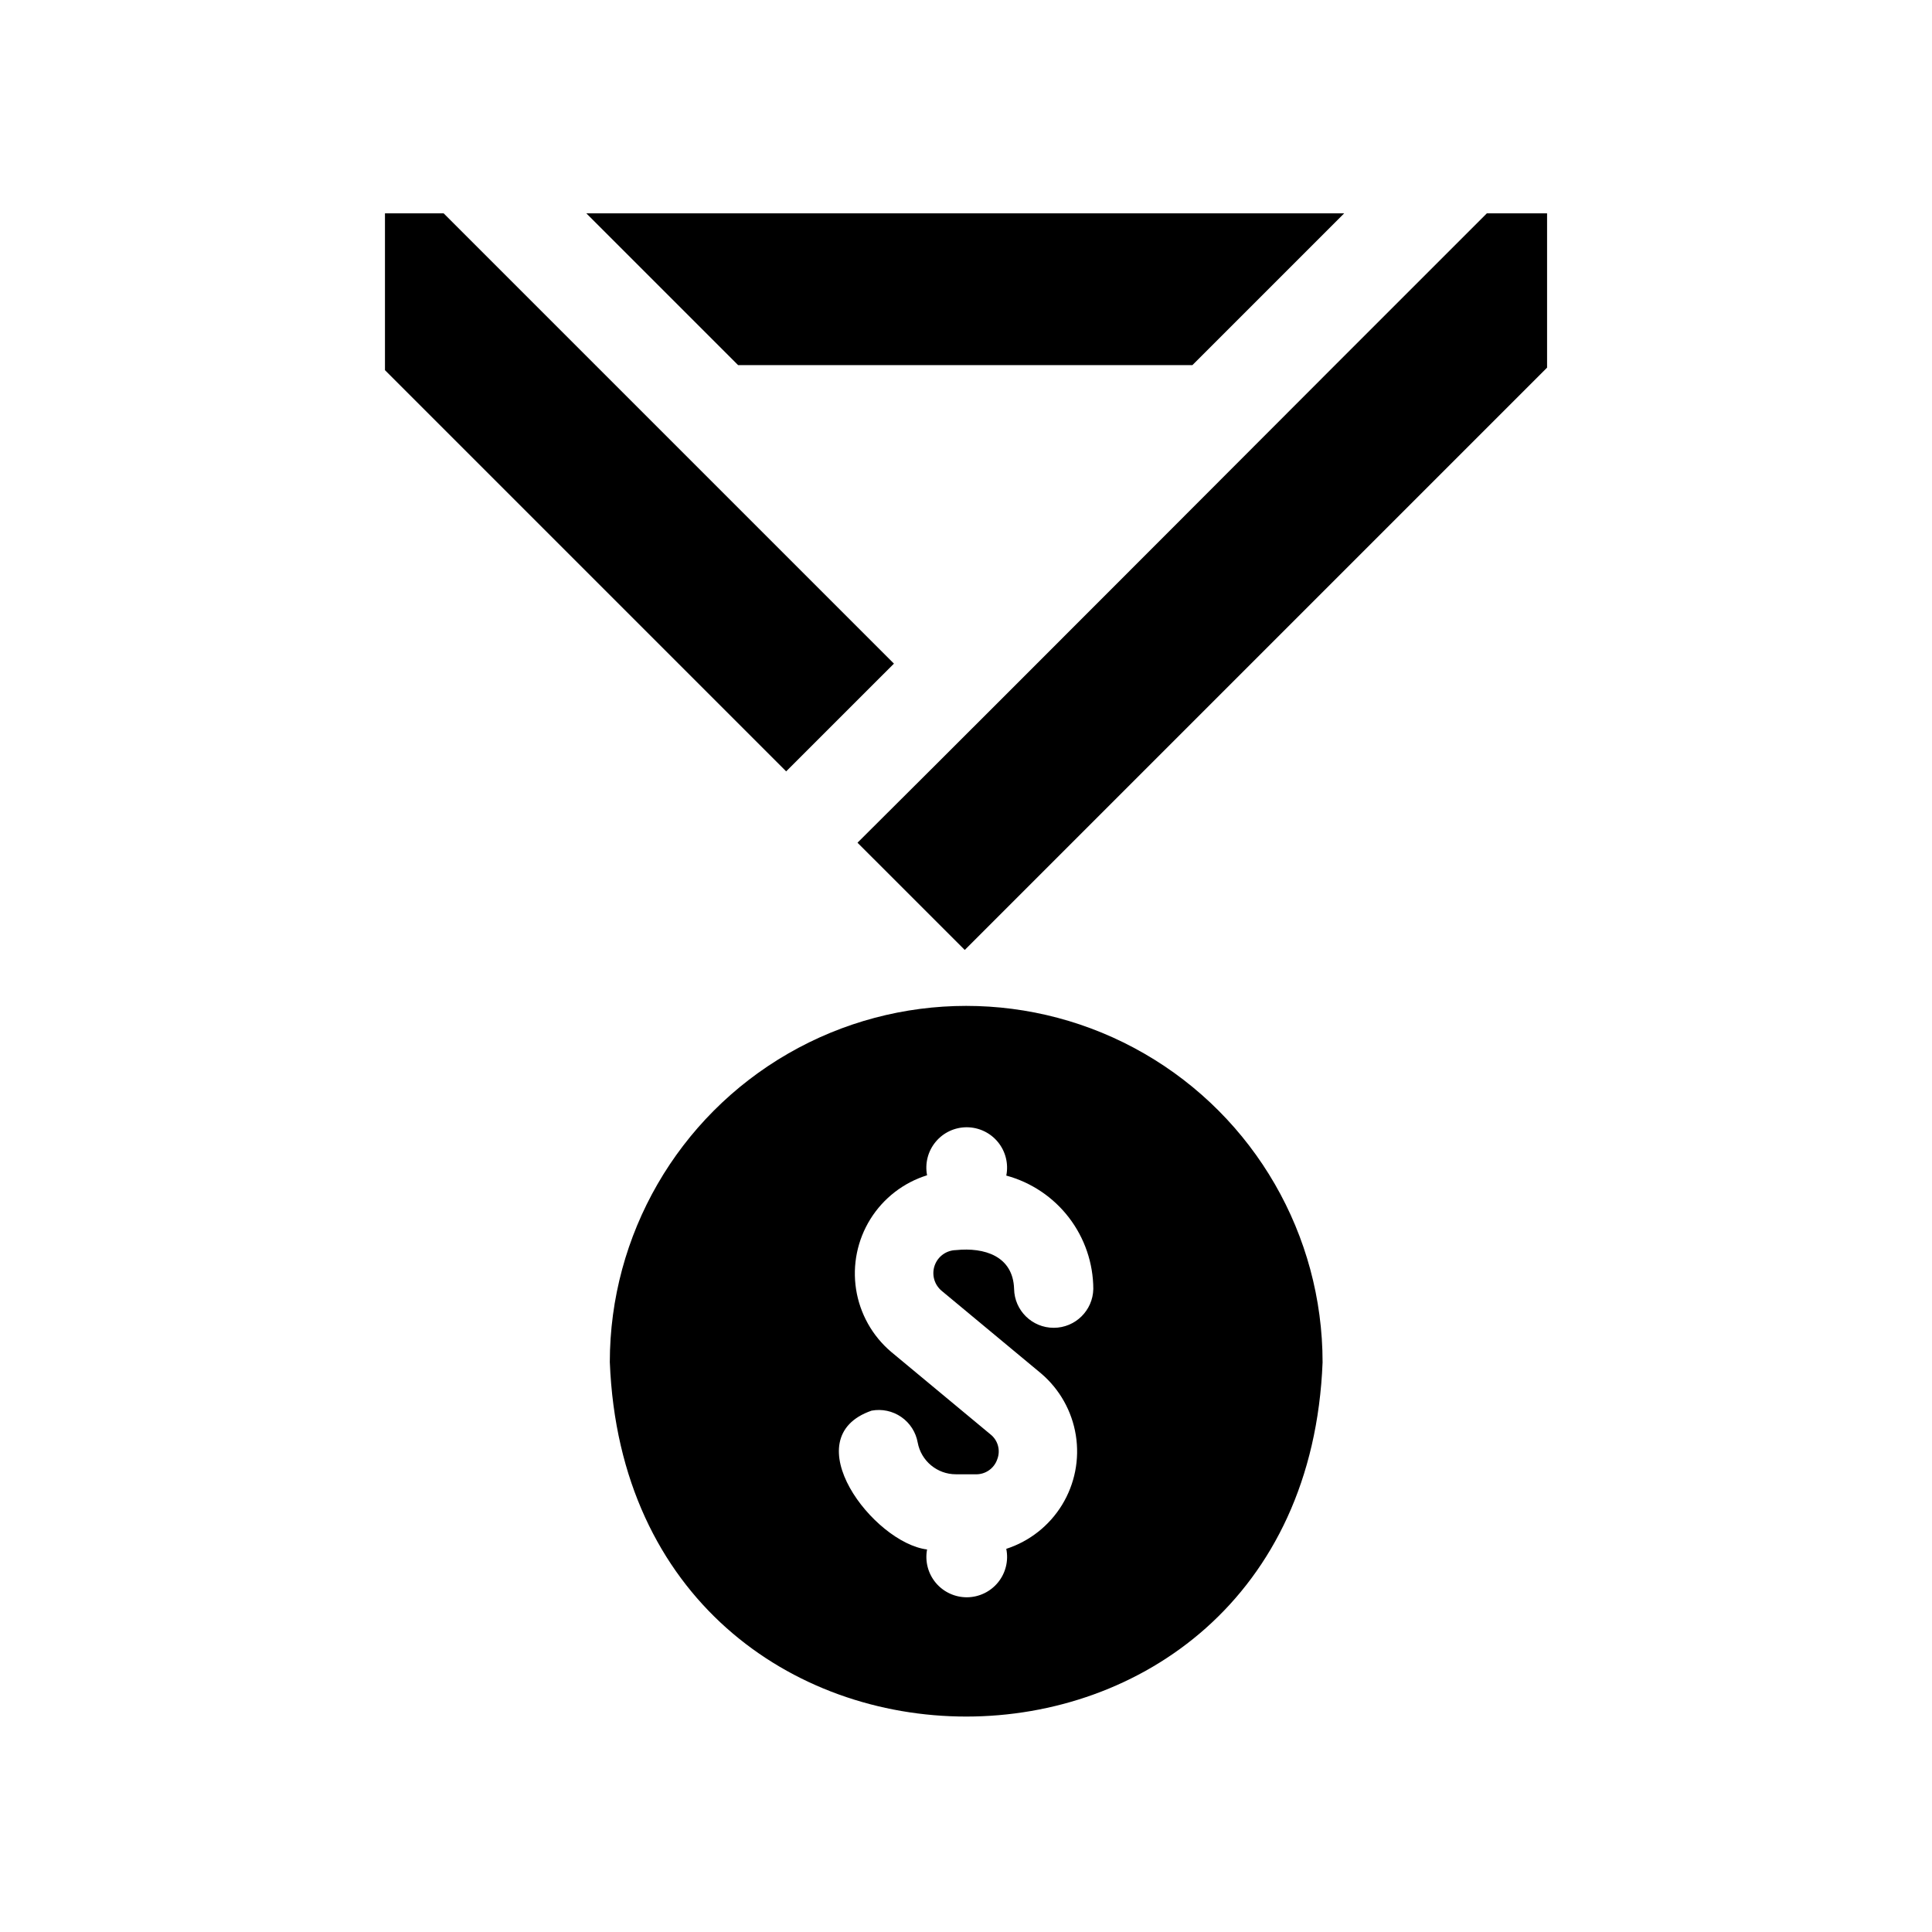
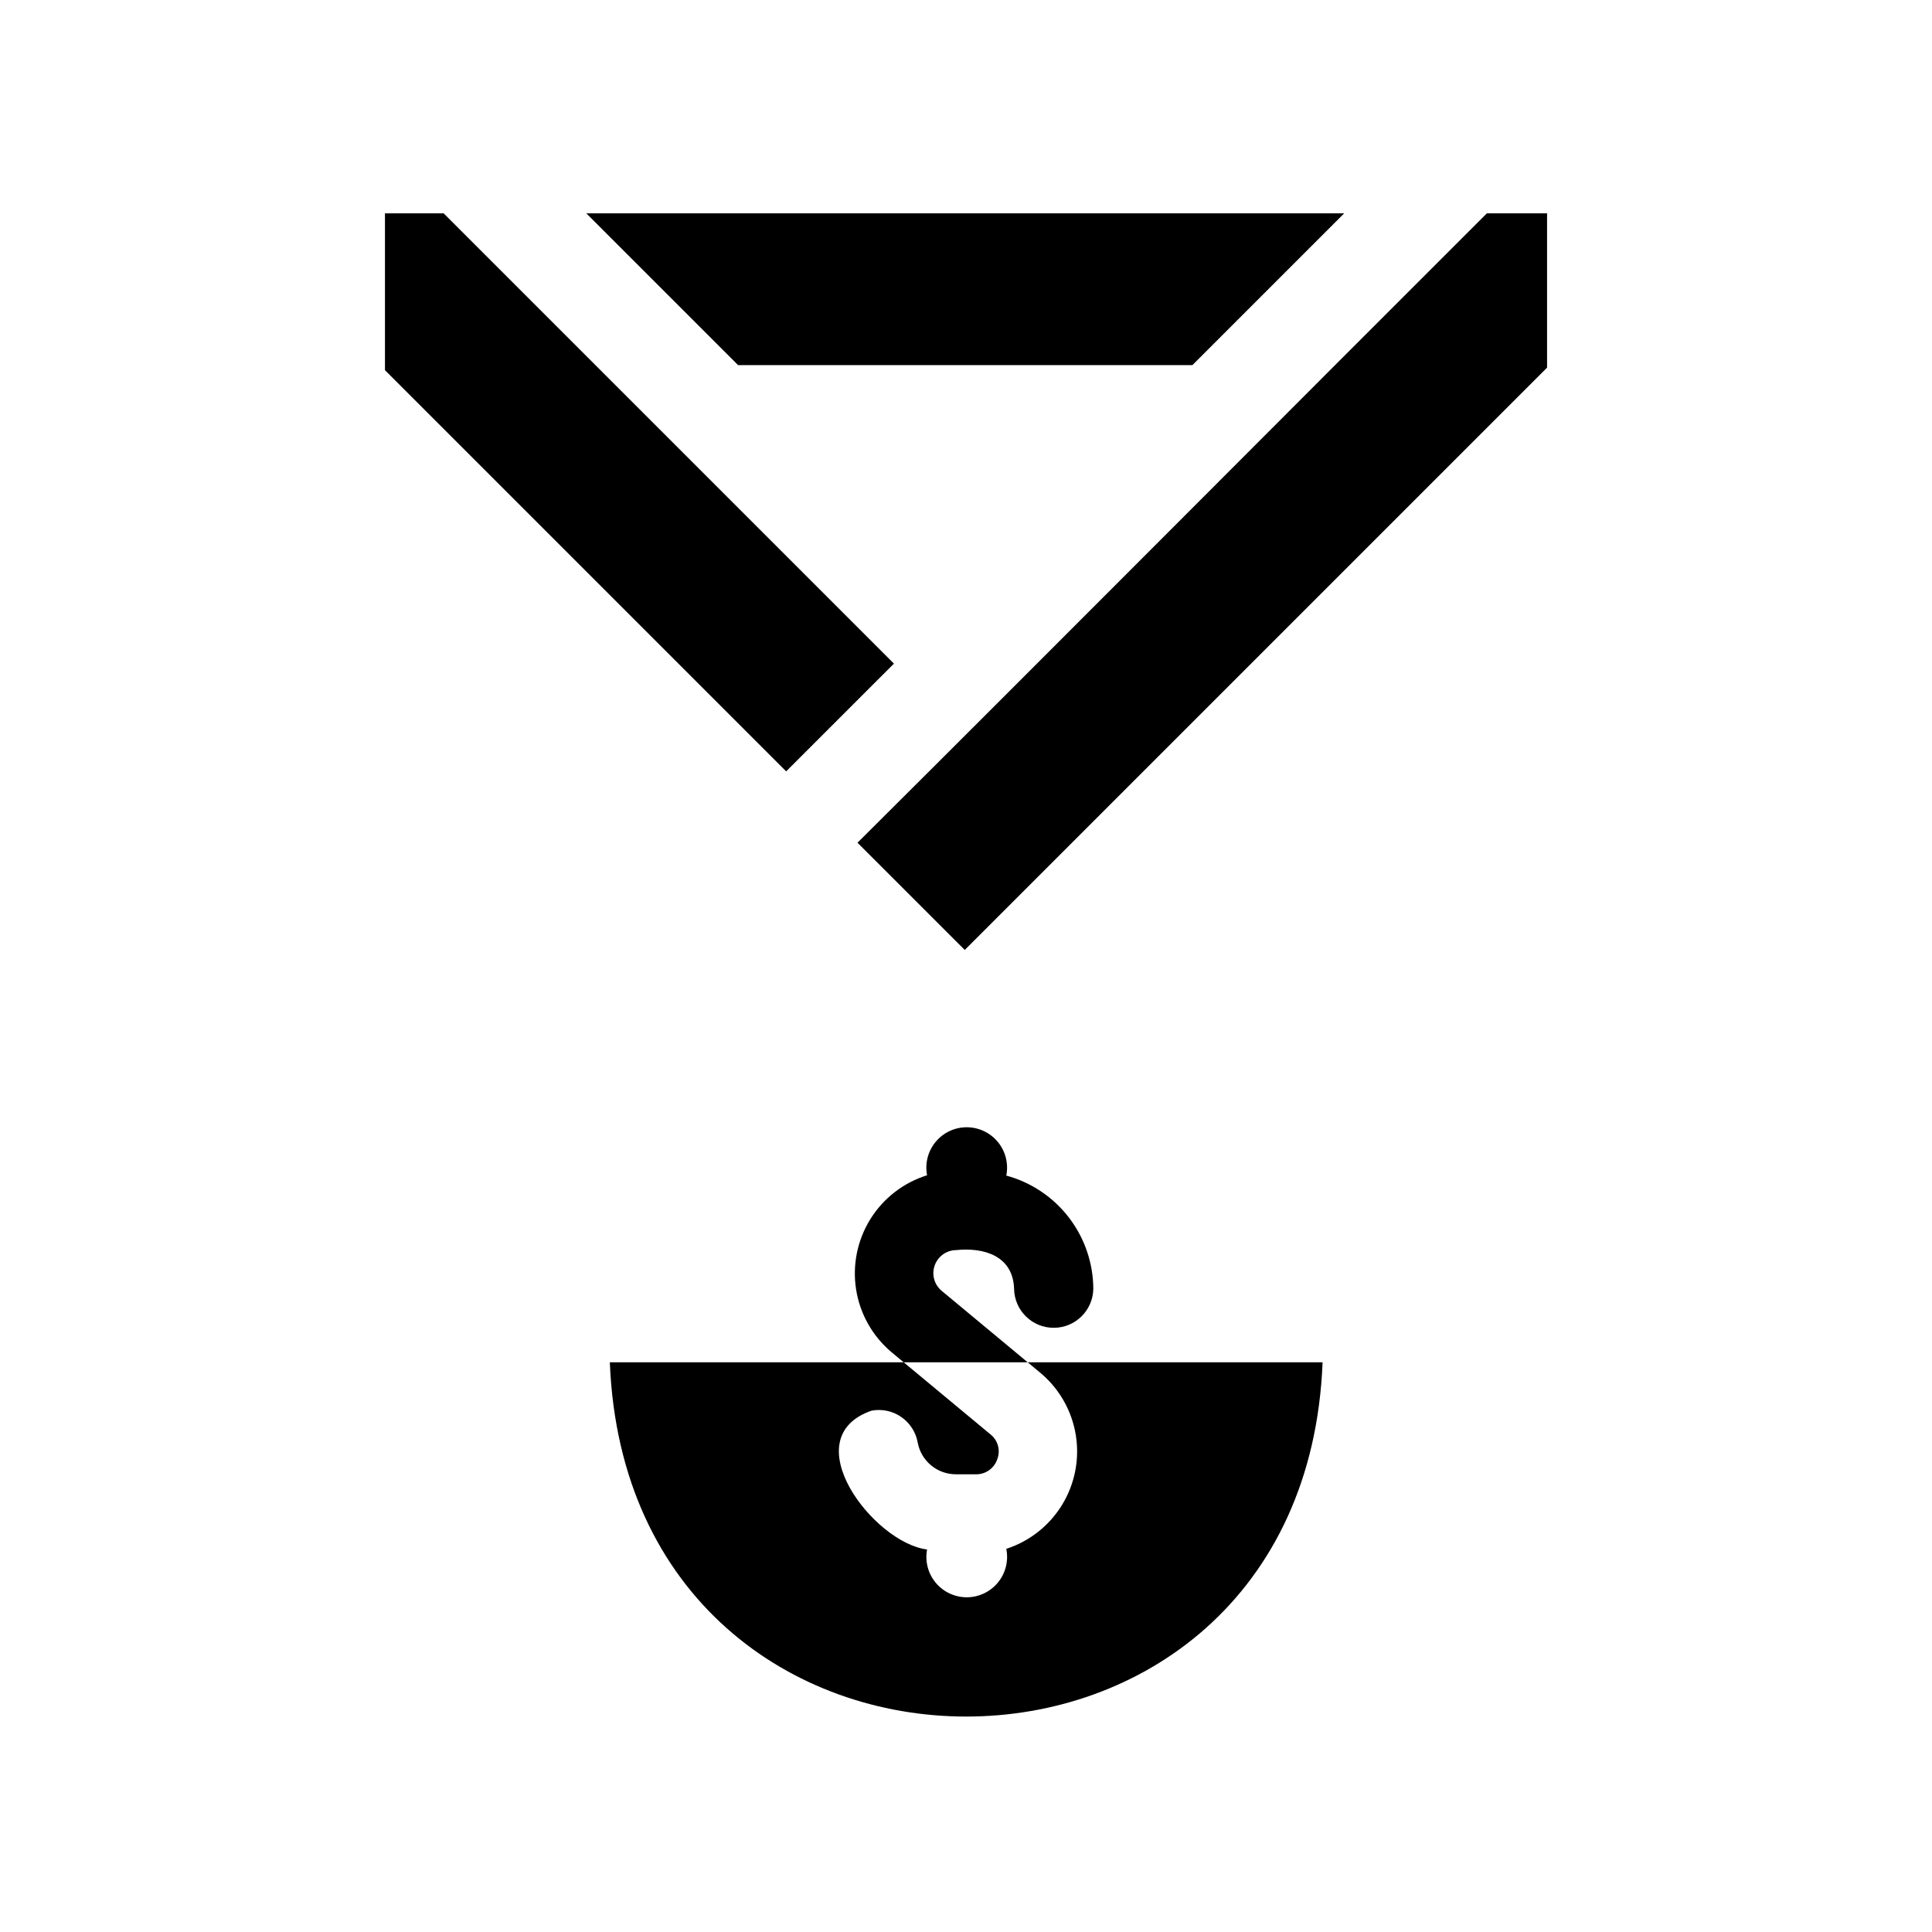
<svg xmlns="http://www.w3.org/2000/svg" fill="#000000" width="800px" height="800px" version="1.1" viewBox="144 144 512 512">
-   <path d="m352.34 348.42-106.32-106.32v-41.562h15.551l119.33 119.33zm107.66-107.66 40.223-40.223h-200.84l40.223 40.223zm78.035-40.223c-48.73 48.637-118.14 118.4-166.79 166.79l28.426 28.422 154.32-154.32v-40.891zm-43.535 304.48c-4.93 125.17-183.93 125.2-188.89 0h-0.004c0-33.742 18.004-64.922 47.223-81.793 29.223-16.867 65.223-16.871 94.445 0 29.219 16.871 47.223 48.051 47.223 81.793zm-60.762-19.426c-0.023-6.84-2.293-13.488-6.461-18.918-4.164-5.43-10-9.34-16.602-11.133 0.629-3.137-0.18-6.391-2.203-8.867-2.019-2.481-5.047-3.922-8.246-3.938-3.195-0.012-6.234 1.406-8.273 3.871-2.043 2.461-2.875 5.707-2.269 8.852-6.238 1.945-11.57 6.066-15.023 11.613-3.453 5.551-4.797 12.152-3.793 18.609 1.008 6.457 4.301 12.336 9.277 16.566l26.32 21.863c2 1.562 2.738 4.25 1.82 6.613-0.844 2.481-3.231 4.102-5.848 3.977h-5.109c-4.969 0.008-9.234-3.539-10.133-8.426-0.492-2.742-2.059-5.176-4.352-6.758-2.293-1.586-5.121-2.188-7.859-1.68-20.773 7.191 0.48 35.043 14.699 36.793-0.59 3.144 0.258 6.383 2.309 8.836 2.051 2.449 5.09 3.856 8.289 3.832 3.195-0.027 6.211-1.48 8.223-3.965 2.012-2.484 2.809-5.738 2.168-8.871 6.16-1.996 11.398-6.125 14.781-11.645 3.379-5.523 4.676-12.066 3.652-18.461-1.023-6.391-4.293-12.207-9.227-16.398l-26.316-21.863c-1.965-1.625-2.711-4.301-1.871-6.711 0.84-2.406 3.086-4.039 5.637-4.09 7.504-0.777 15.156 1.543 15.418 10.301 0.113 5.715 4.777 10.289 10.496 10.289 5.715 0 10.383-4.574 10.496-10.293z" />
+   <path d="m352.34 348.42-106.32-106.32v-41.562h15.551l119.33 119.33zm107.66-107.66 40.223-40.223h-200.84l40.223 40.223zm78.035-40.223c-48.73 48.637-118.14 118.4-166.79 166.79l28.426 28.422 154.32-154.32v-40.891zm-43.535 304.48c-4.93 125.17-183.93 125.2-188.89 0h-0.004zm-60.762-19.426c-0.023-6.84-2.293-13.488-6.461-18.918-4.164-5.43-10-9.34-16.602-11.133 0.629-3.137-0.18-6.391-2.203-8.867-2.019-2.481-5.047-3.922-8.246-3.938-3.195-0.012-6.234 1.406-8.273 3.871-2.043 2.461-2.875 5.707-2.269 8.852-6.238 1.945-11.57 6.066-15.023 11.613-3.453 5.551-4.797 12.152-3.793 18.609 1.008 6.457 4.301 12.336 9.277 16.566l26.32 21.863c2 1.562 2.738 4.25 1.82 6.613-0.844 2.481-3.231 4.102-5.848 3.977h-5.109c-4.969 0.008-9.234-3.539-10.133-8.426-0.492-2.742-2.059-5.176-4.352-6.758-2.293-1.586-5.121-2.188-7.859-1.68-20.773 7.191 0.48 35.043 14.699 36.793-0.59 3.144 0.258 6.383 2.309 8.836 2.051 2.449 5.09 3.856 8.289 3.832 3.195-0.027 6.211-1.48 8.223-3.965 2.012-2.484 2.809-5.738 2.168-8.871 6.16-1.996 11.398-6.125 14.781-11.645 3.379-5.523 4.676-12.066 3.652-18.461-1.023-6.391-4.293-12.207-9.227-16.398l-26.316-21.863c-1.965-1.625-2.711-4.301-1.871-6.711 0.84-2.406 3.086-4.039 5.637-4.09 7.504-0.777 15.156 1.543 15.418 10.301 0.113 5.715 4.777 10.289 10.496 10.289 5.715 0 10.383-4.574 10.496-10.293z" />
</svg>